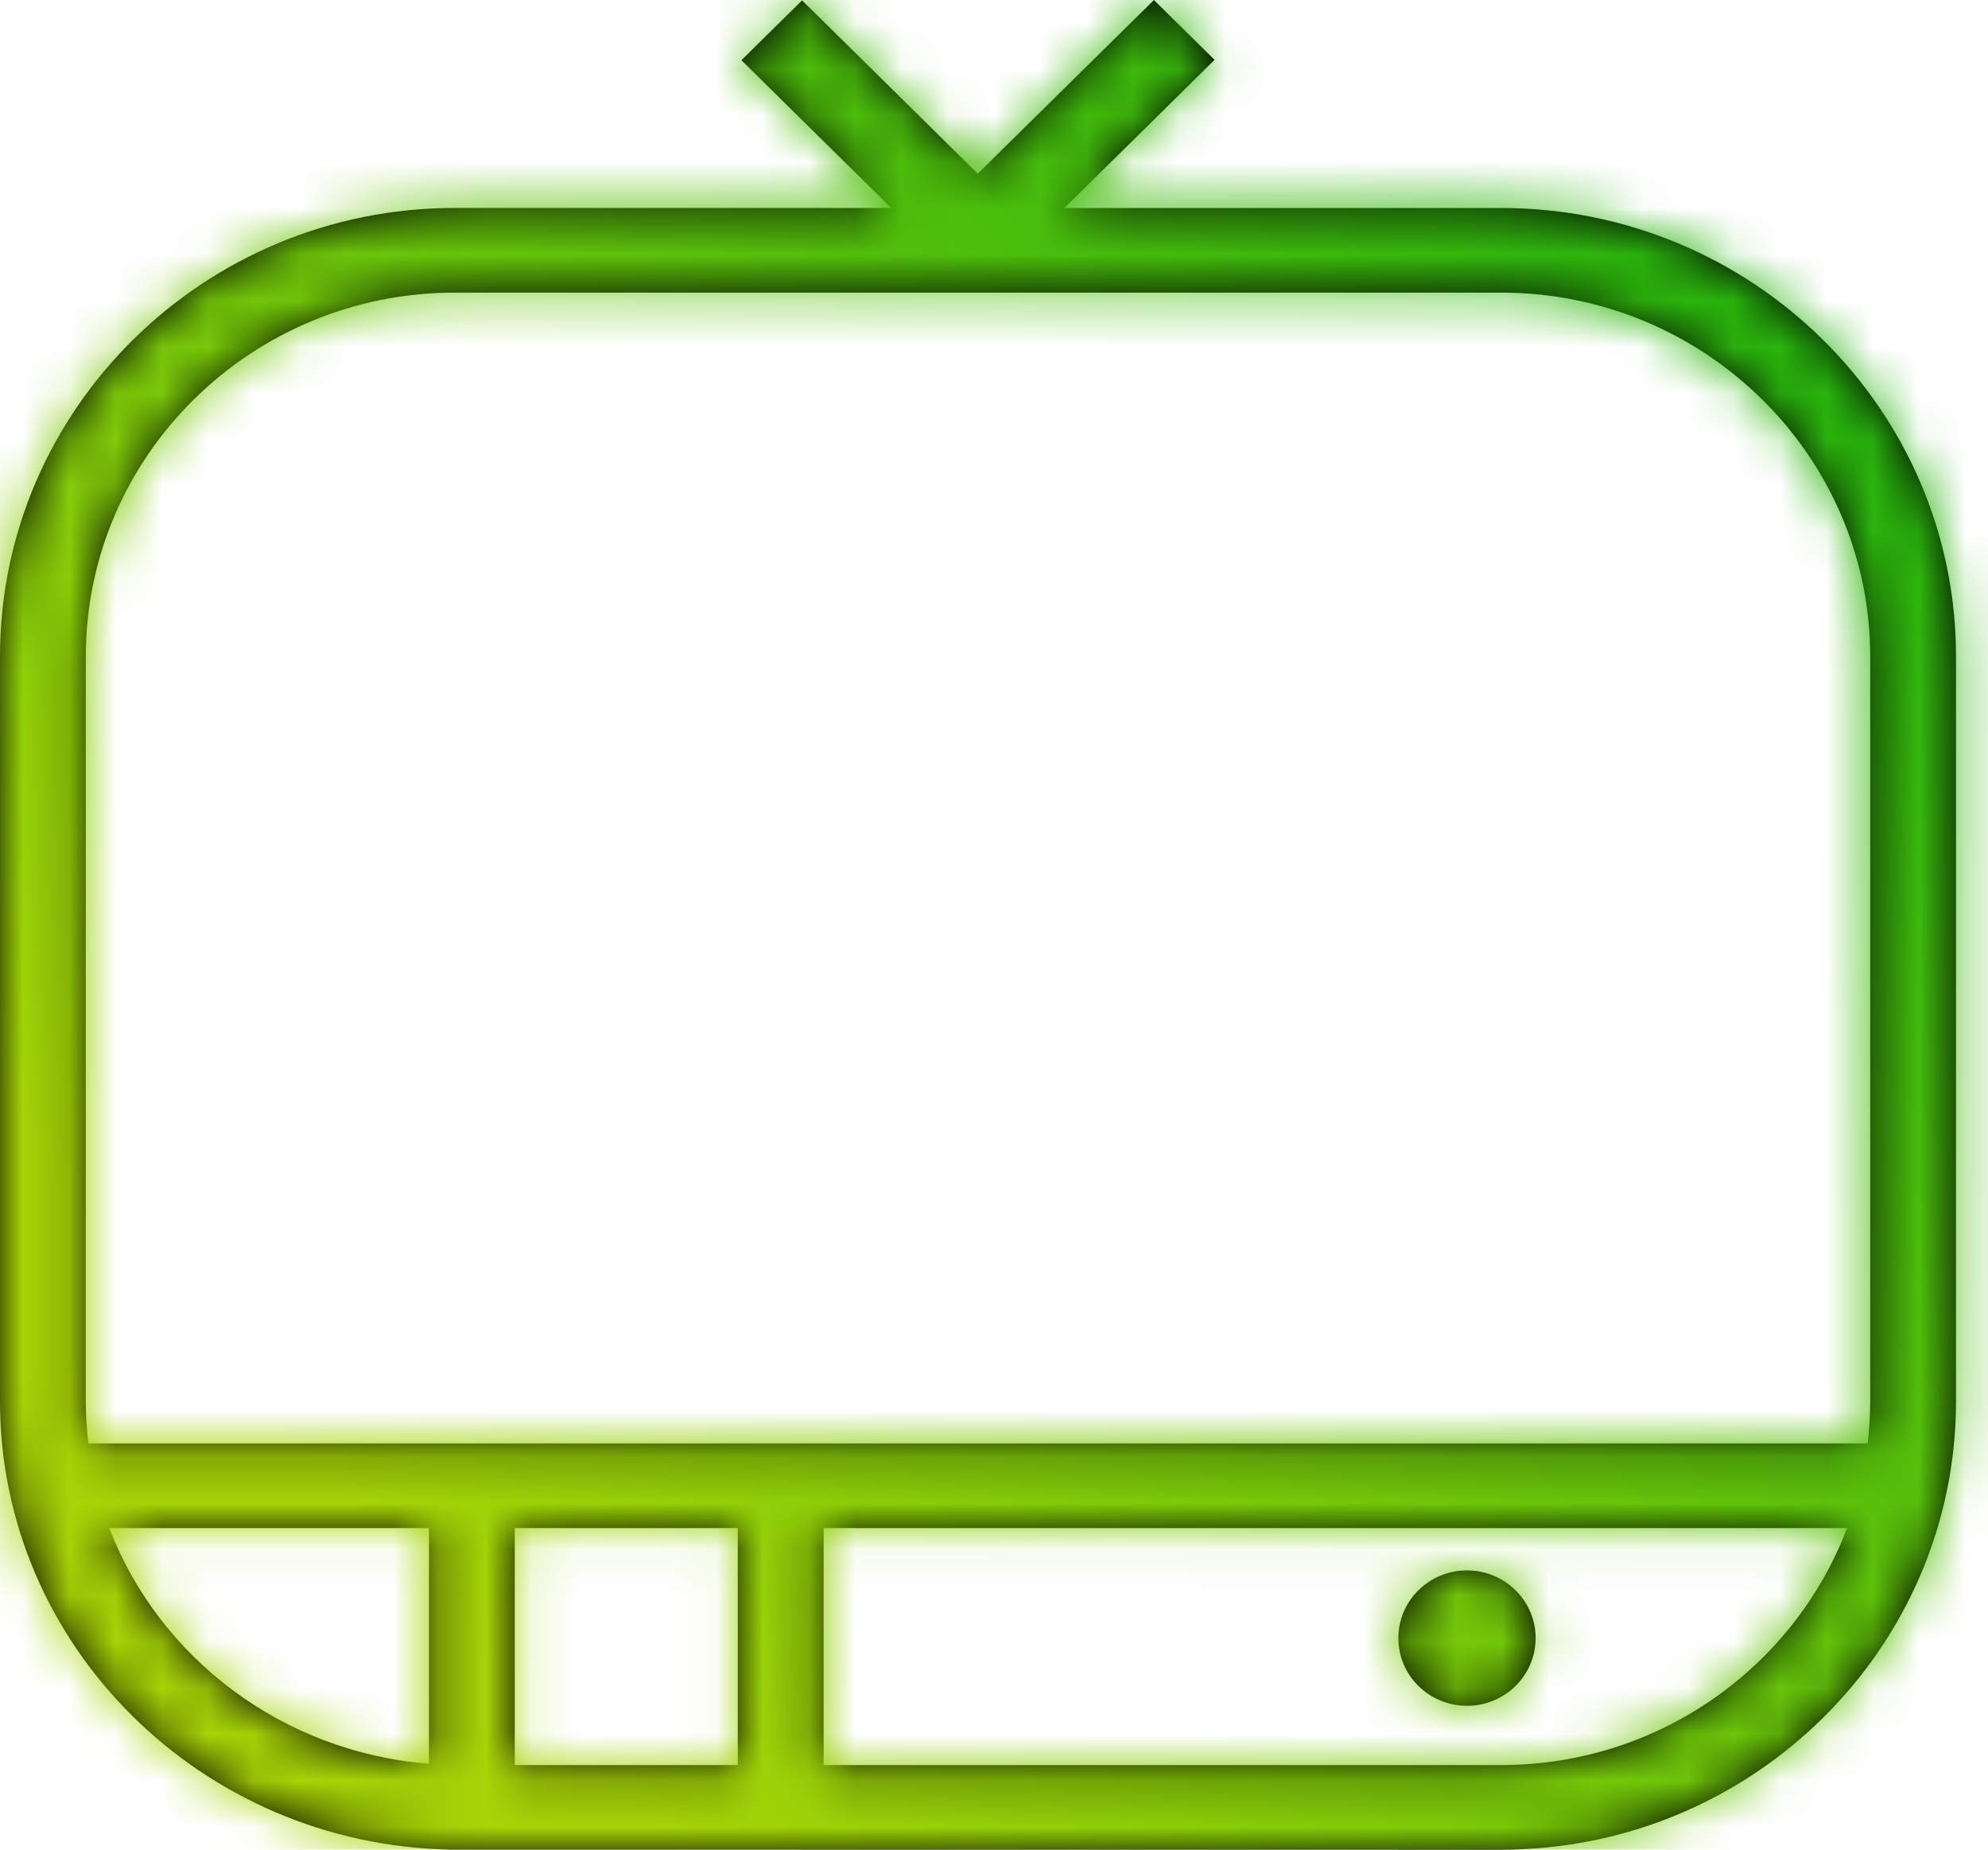
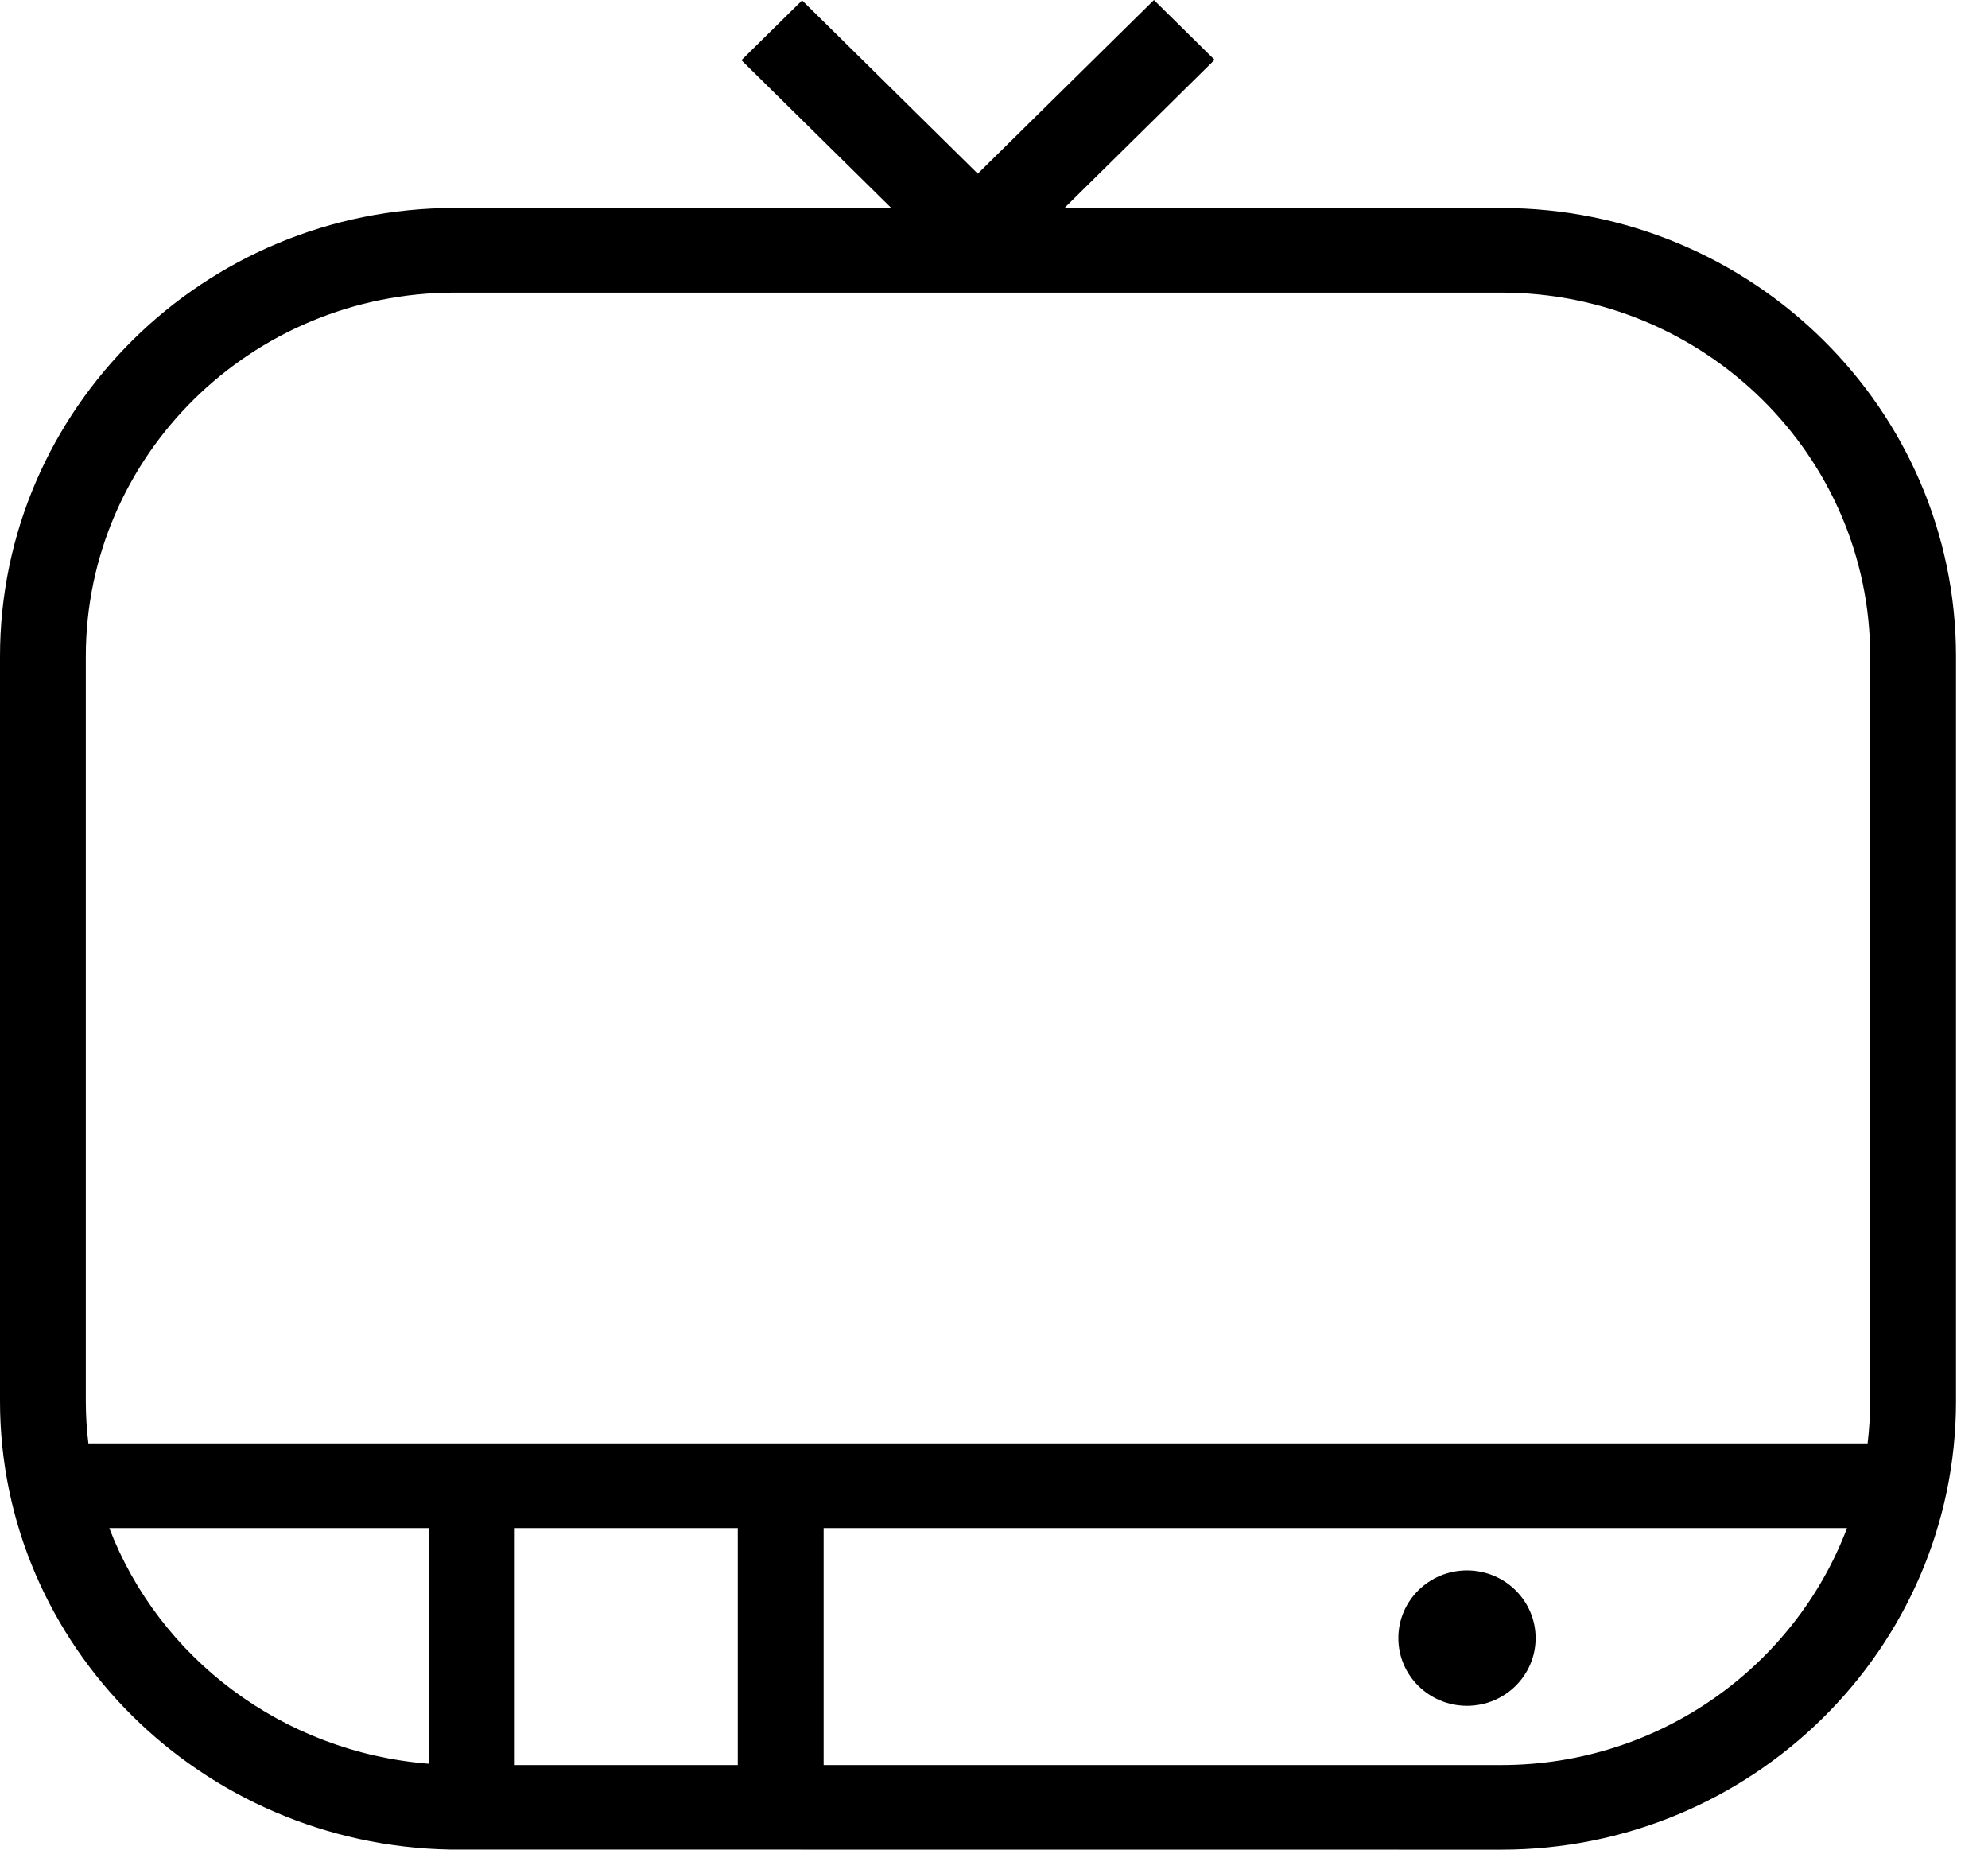
<svg xmlns="http://www.w3.org/2000/svg" xmlns:xlink="http://www.w3.org/1999/xlink" width="43" height="40" viewBox="0 0 43 40">
  <defs>
    <path id="a" d="M24.959 0l1.312 1.294-3.248 3.204h9.45c5.423 0 9.835 4.35 9.835 9.699v16.104c0 5.348-4.412 9.699-9.835 9.699l-22.735-.002C4.351 39.898 0 35.586 0 30.301V14.197c0-5.348 4.412-9.7 9.835-9.7h9.442l-3.24-3.195L17.349.008l3.8 3.748L24.96 0zm14.99 33.046H17.815v5.124h14.659c3.42 0 6.345-2.135 7.477-5.124zm-23.991 0h-4.824v5.124h4.824v-5.124zm-6.68 0H2.364c1.073 2.799 3.737 4.846 6.914 5.096v-5.096zm22.453.915c.82 0 1.484.656 1.484 1.464 0 .809-.665 1.464-1.484 1.464-.82 0-1.485-.655-1.485-1.464 0-.808.664-1.464 1.485-1.464zm.742-27.633H9.835c-4.4 0-7.979 3.53-7.979 7.869v16.104c0 .31.02.614.056.914h38.484c.035-.3.056-.605.056-.914V14.197c0-4.339-3.58-7.869-7.98-7.869z" />
    <linearGradient id="c" x1="16.335%" x2="111.443%" y1="79.809%" y2="-1.941%">
      <stop offset="0%" stop-color="#A7D507" />
      <stop offset="100%" stop-color="#00AB0F" />
    </linearGradient>
  </defs>
  <g fill="none" fill-rule="evenodd">
    <mask id="b" fill="#fff">
      <use xlink:href="#a" />
    </mask>
    <use fill="#000" xlink:href="#a" />
    <g fill="url(#c)" mask="url(#b)">
-       <path d="M0 0h43.178v40H0z" />
-     </g>
+       </g>
  </g>
</svg>